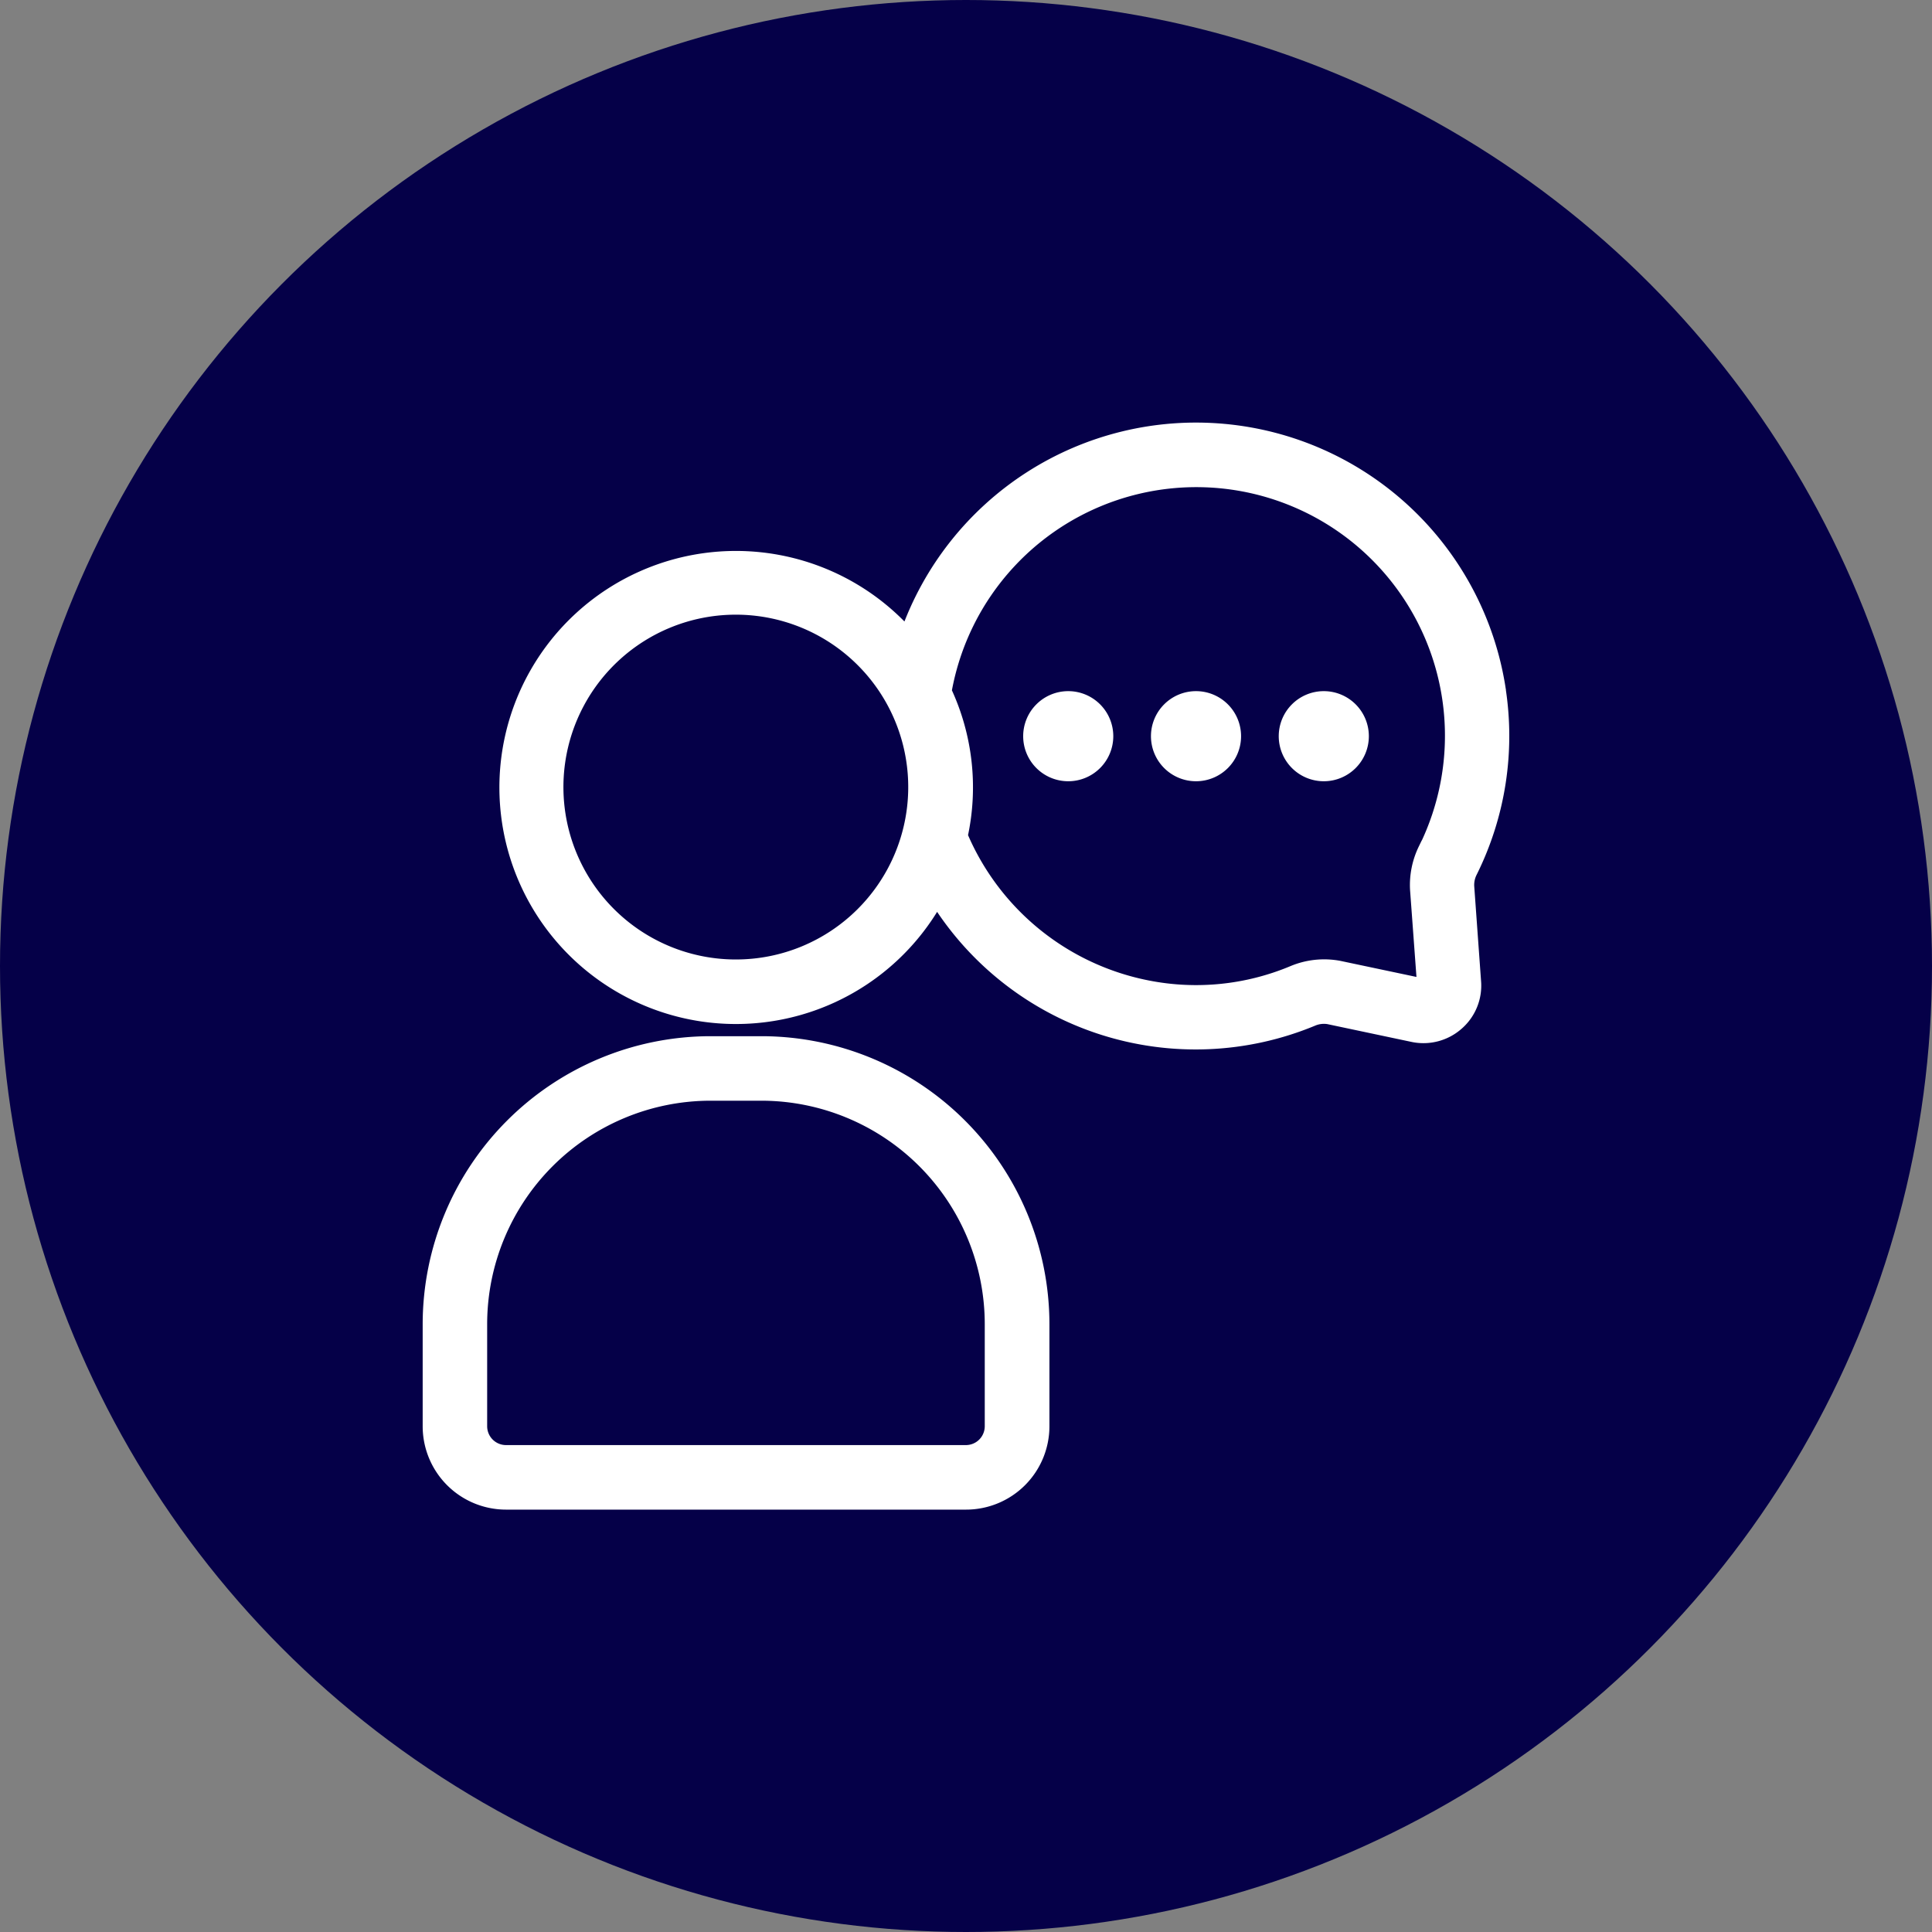
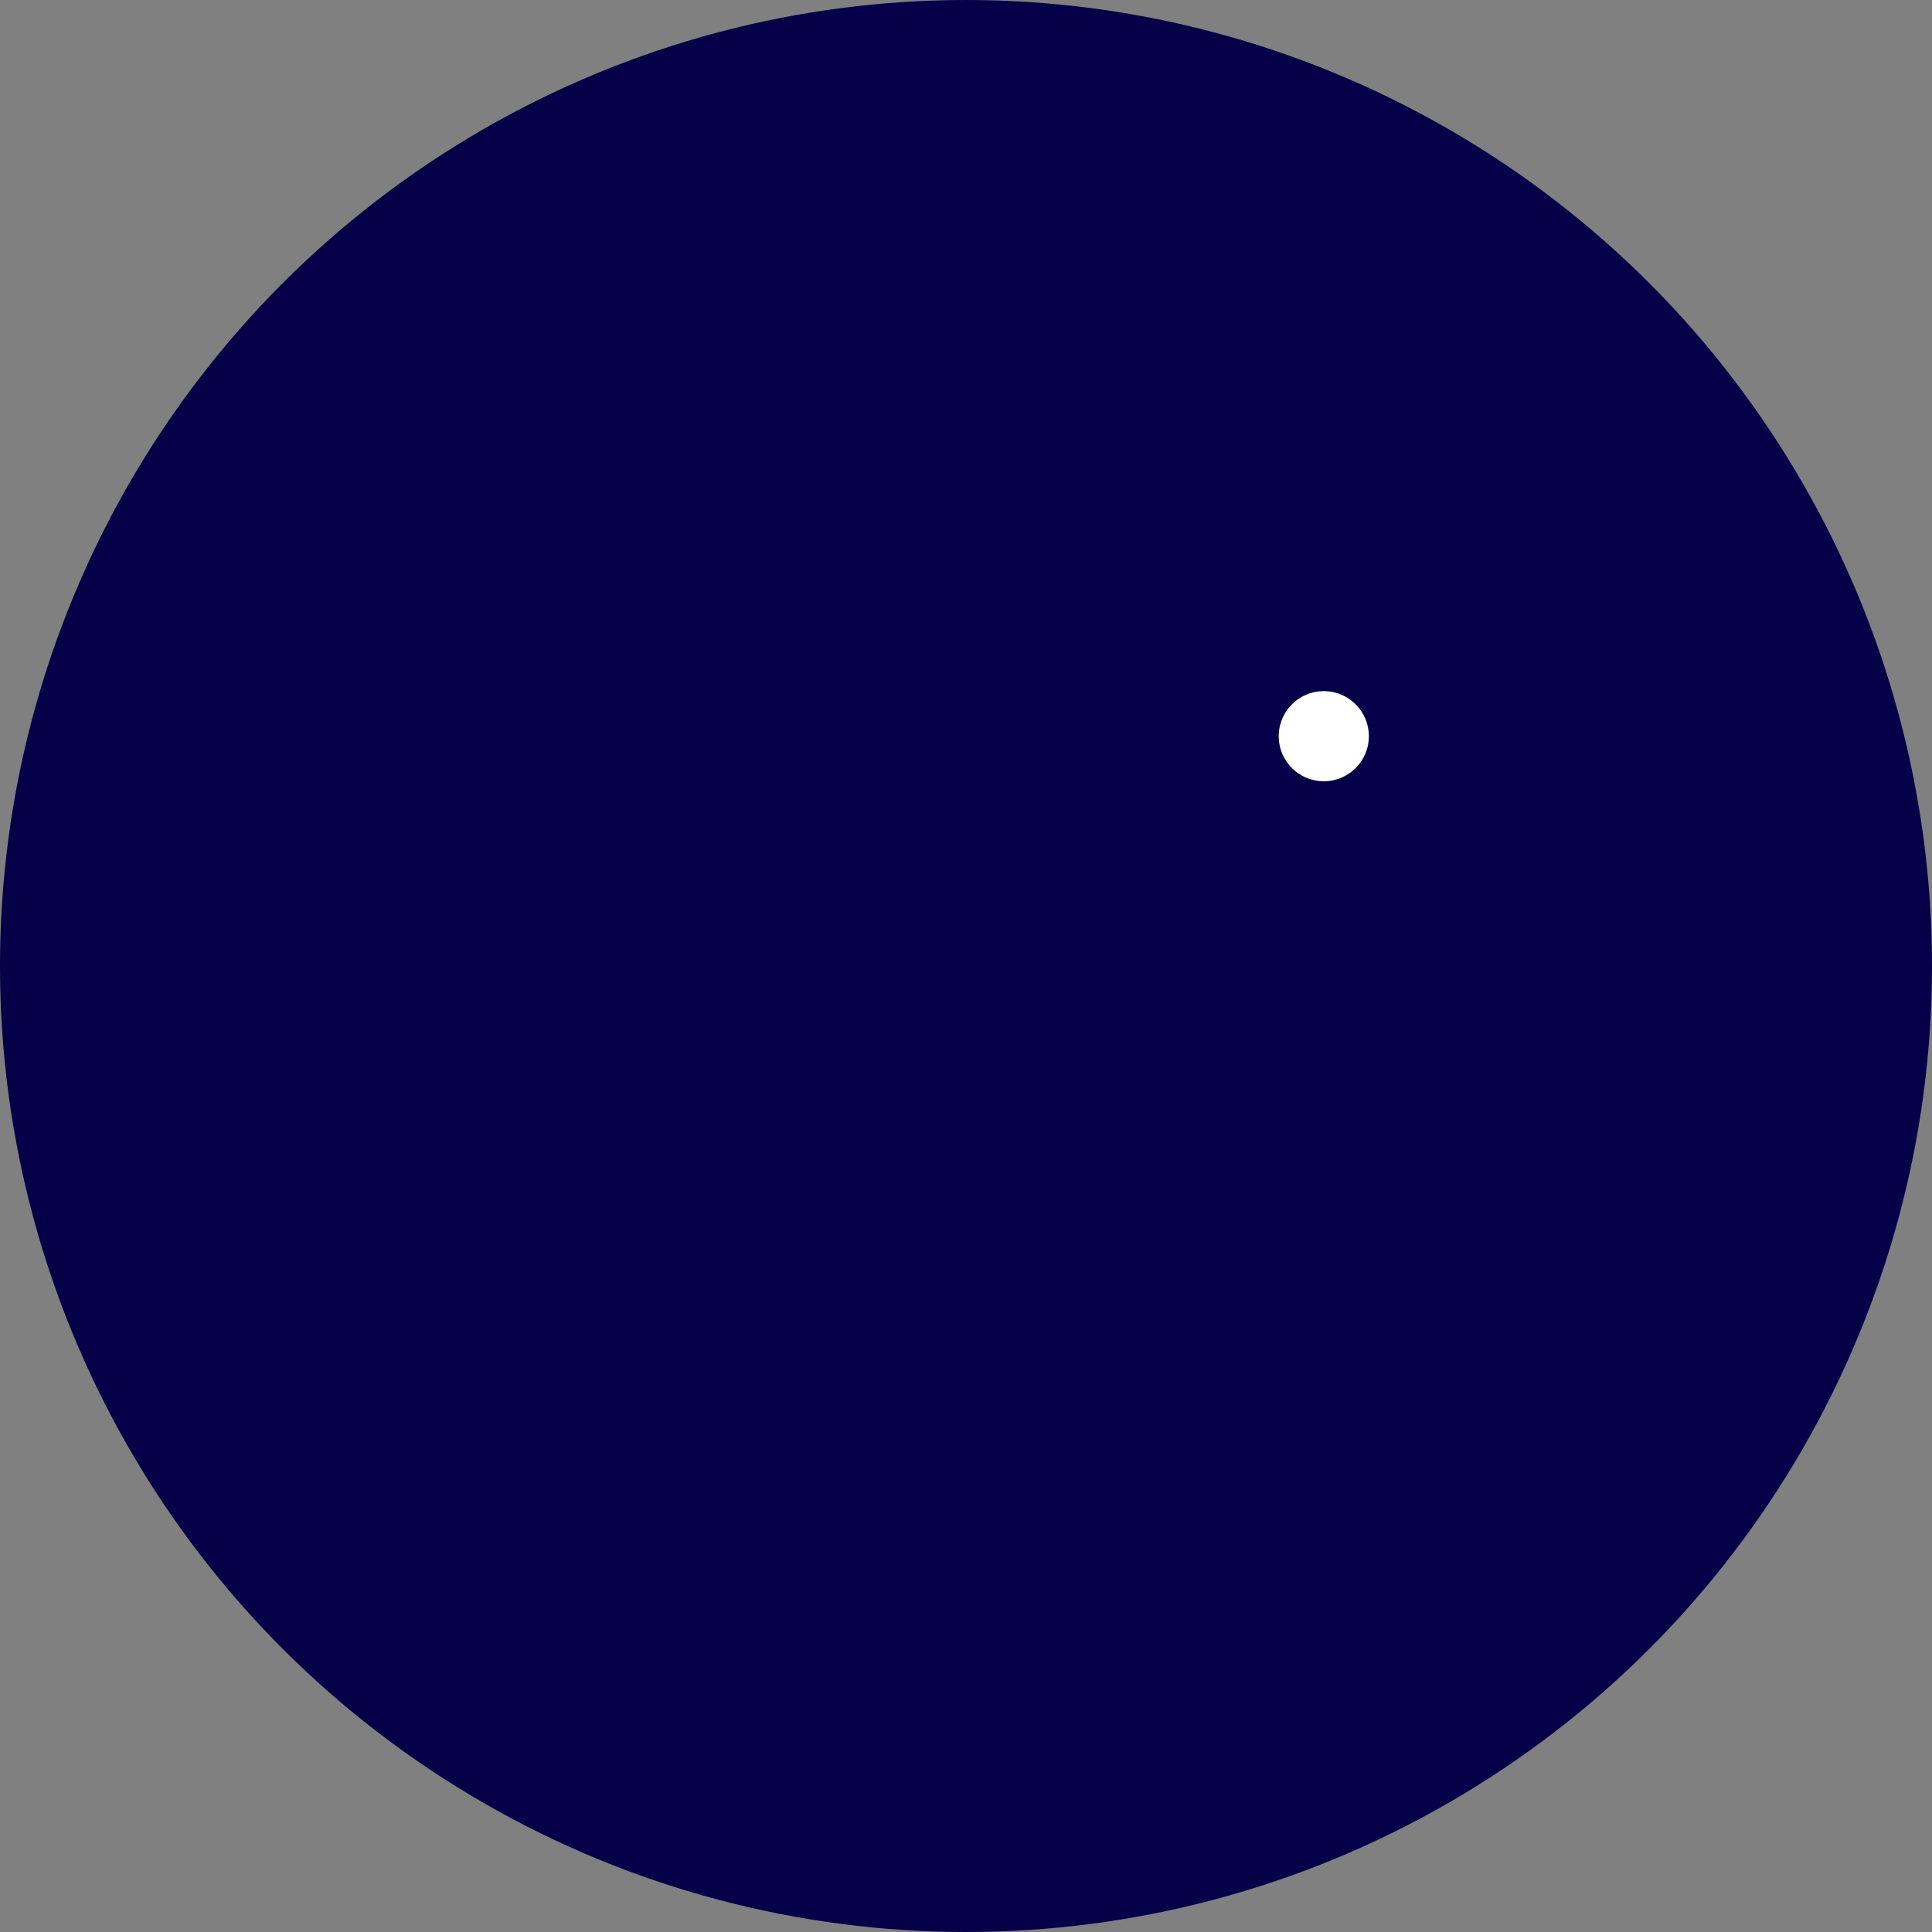
<svg xmlns="http://www.w3.org/2000/svg" width="72" height="72" viewBox="0 0 72 72">
  <rect x="0" y="0" width="72" height="72" fill="#808080" stroke="none" />
  <g id="Gruppe_219" data-name="Gruppe 219" transform="translate(-993 -907)">
    <circle id="Ellipse_78" data-name="Ellipse 78" cx="36" cy="36" r="36" transform="translate(993 907)" fill="#050048" />
    <g id="noun-contact-4860852-050048" transform="translate(934.002 848.199)">
-       <path id="Pfad_657" data-name="Pfad 657" d="M77.855,692.143H95a2.857,2.857,0,0,0,2.857-2.857v-3.81A10.489,10.489,0,0,0,87.38,675h-1.9A10.489,10.489,0,0,0,75,685.476v3.81a2.857,2.857,0,0,0,2.857,2.857Zm-.952-6.667a8.582,8.582,0,0,1,8.572-8.572h1.9a8.582,8.582,0,0,1,8.572,8.572v3.81a.953.953,0,0,1-.952.952H77.855a.953.953,0,0,1-.952-.952Z" transform="translate(0 -577.333)" fill="#fff" stroke="#fff" stroke-width="0.5" />
-       <path id="Pfad_658" data-name="Pfad 658" d="M187.1,84.433a11.423,11.423,0,0,0-22.056-2.006,8.565,8.565,0,1,0,1.113,9.881,11.366,11.366,0,0,0,14,4.486,1.086,1.086,0,0,1,.6-.073l3.154.667h0a1.9,1.9,0,0,0,1.645-.443,1.876,1.876,0,0,0,.634-1.559l-.256-3.554a1.09,1.09,0,0,1,.112-.534,11.355,11.355,0,0,0,1.052-6.863ZM158.674,94.808a6.675,6.675,0,1,1,4.712-1.955,6.666,6.666,0,0,1-4.712,1.955Zm25.668-4.349a3.037,3.037,0,0,0-.3,1.491l.263,3.572-3.159-.667a3,3,0,0,0-1.709.179,9.341,9.341,0,0,1-5.422.553,9.543,9.543,0,0,1-6.956-5.637,8.463,8.463,0,0,0-.6-5.389,9.515,9.515,0,1,1,17.887,5.9Z" transform="translate(-72.246 0)" fill="#fff" stroke="#fff" stroke-width="0.5" />
      <path id="Pfad_659" data-name="Pfad 659" d="M915.357,338.929a1.429,1.429,0,1,1-1.429-1.429,1.429,1.429,0,0,1,1.429,1.429" transform="translate(-805.596 -252.692)" fill="#fff" stroke="#fff" stroke-width="0.5" />
-       <path id="Pfad_660" data-name="Pfad 660" d="M790.357,338.929a1.429,1.429,0,1,1-1.429-1.429,1.429,1.429,0,0,1,1.429,1.429" transform="translate(-685.358 -252.692)" fill="#fff" stroke="#fff" stroke-width="0.5" />
-       <path id="Pfad_661" data-name="Pfad 661" d="M665.357,338.929a1.429,1.429,0,1,1-1.429-1.429,1.429,1.429,0,0,1,1.429,1.429" transform="translate(-565.12 -252.692)" fill="#fff" stroke="#fff" stroke-width="0.5" />
    </g>
  </g>
</svg>